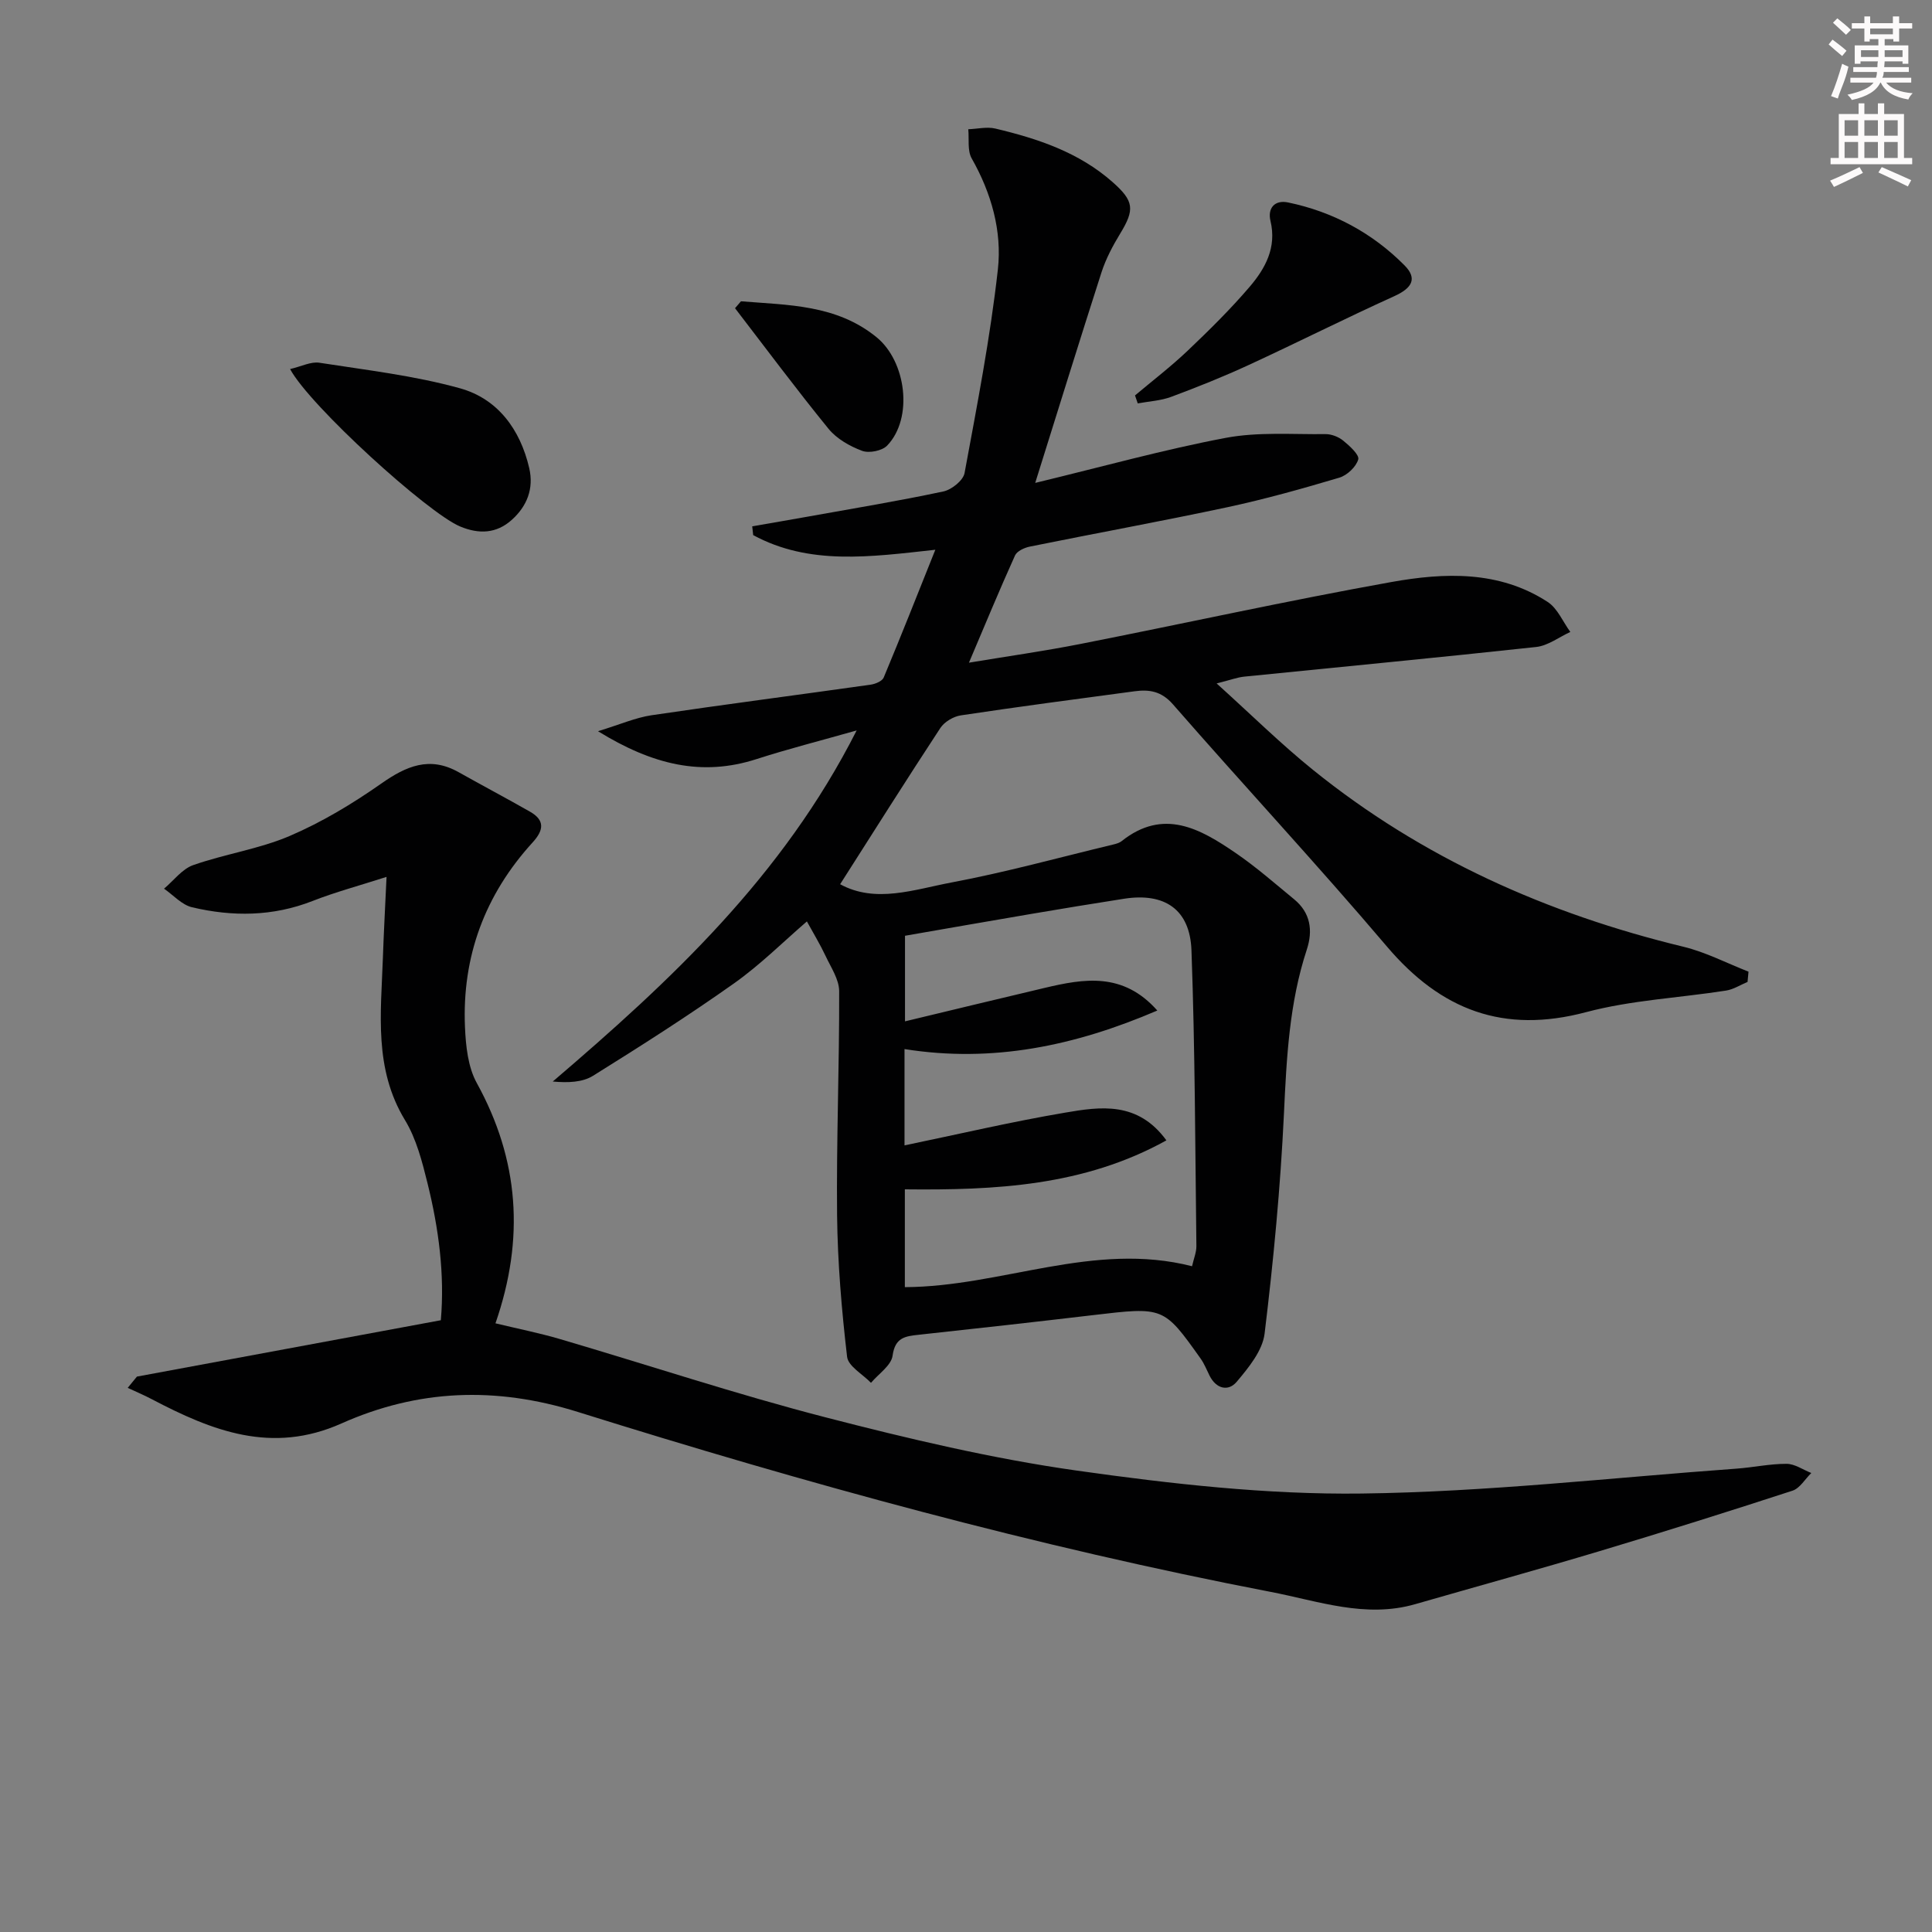
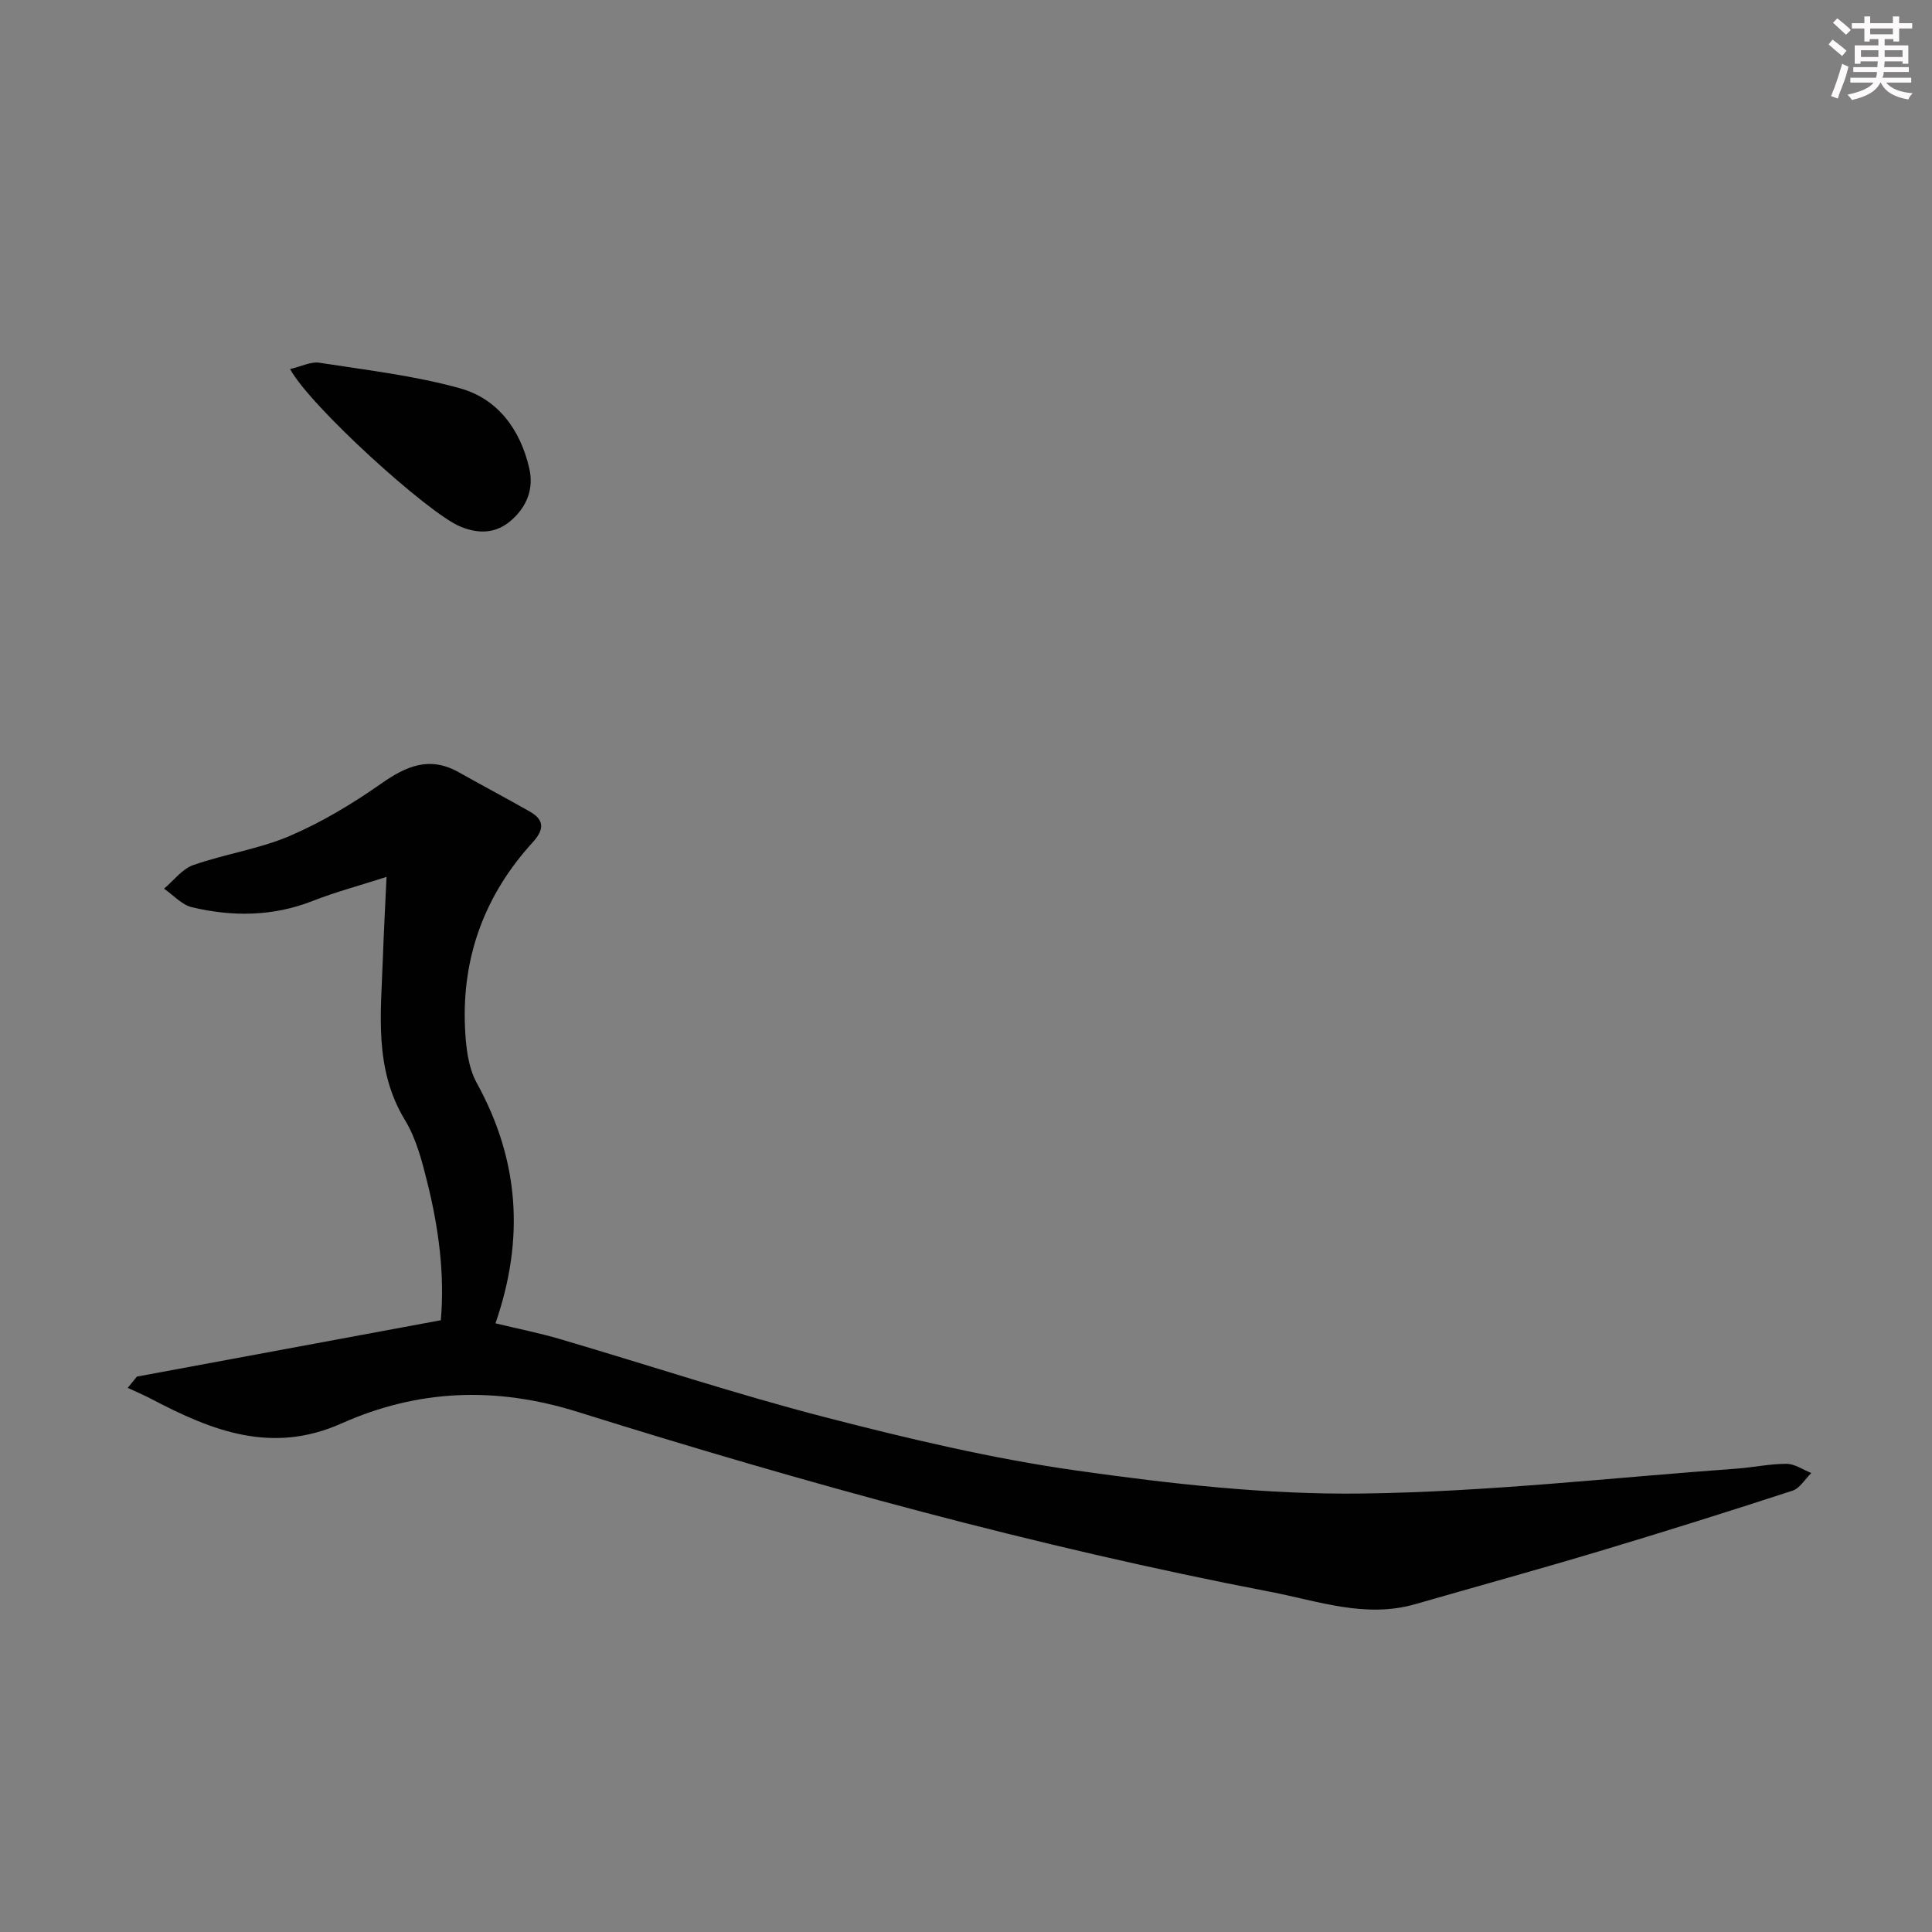
<svg xmlns="http://www.w3.org/2000/svg" enable-background="new 0 0 400 400" viewBox="0 0 400 400">
  <rect x="0" y="0" width="400" height="400" fill="#808080" stroke="none" />
  <g fill="#010102">
-     <path d="m214.33 99.98c14.04-3.39 26.63-6.9 39.42-9.32 6.71-1.27 13.79-.7 20.7-.78 1.23-.01 2.7.57 3.66 1.36 1.32 1.08 3.37 2.94 3.1 3.88-.45 1.55-2.31 3.3-3.93 3.78-7.63 2.27-15.32 4.43-23.1 6.1-13.62 2.91-27.33 5.4-40.98 8.17-1.12.23-2.64.93-3.05 1.83-3.2 7.08-6.17 14.26-9.54 22.2 7.94-1.32 15.53-2.39 23.05-3.87 21.47-4.23 42.84-8.96 64.37-12.82 11.02-1.98 22.35-2.42 32.39 4.11 2.05 1.33 3.16 4.11 4.7 6.22-2.35 1.07-4.63 2.85-7.07 3.11-20.13 2.19-40.3 4.1-60.45 6.14-1.45.15-2.85.69-5.71 1.41 7.14 6.44 13.26 12.49 19.92 17.87 22.64 18.29 48.54 29.82 76.71 36.64 4.64 1.12 9 3.41 13.49 5.16-.07.71-.13 1.42-.2 2.13-1.48.61-2.91 1.55-4.45 1.79-9.67 1.51-19.6 1.97-29 4.47-17.06 4.53-30.03-.42-41.21-13.59-14.44-17-29.64-33.34-44.31-50.15-2.38-2.72-4.89-3.11-7.93-2.7-12 1.6-24.01 3.19-35.98 4.99-1.53.23-3.39 1.33-4.23 2.6-7.02 10.69-13.84 21.51-20.76 32.36 7.35 4.02 15.33 1.09 23.04-.36 11.23-2.11 22.29-5.17 33.41-7.84.64-.15 1.35-.34 1.84-.73 8.68-6.9 16.27-2.55 23.6 2.46 4.24 2.9 8.13 6.32 12.11 9.59 3.39 2.79 3.92 6.45 2.62 10.41-3.63 11.03-4.19 22.41-4.73 33.92-.72 15.24-2.17 30.46-4.01 45.6-.43 3.53-3.31 7.04-5.77 9.96-1.74 2.07-4.26 1.48-5.63-1.28-.59-1.18-1.07-2.43-1.83-3.5-7.67-10.79-7.68-10.74-22.26-9.02-12.04 1.42-24.08 2.77-36.13 4.07-2.82.3-4.89.58-5.4 4.33-.28 2.04-2.91 3.76-4.47 5.62-1.72-1.79-4.72-3.43-4.95-5.4-1.13-9.7-1.96-19.48-2.07-29.24-.16-15.48.48-30.97.43-46.45-.01-2.44-1.71-4.93-2.82-7.31-1.11-2.36-2.48-4.61-3.86-7.13-4.79 4.12-9.62 8.96-15.12 12.85-9.48 6.71-19.3 12.97-29.16 19.11-2.2 1.37-5.19 1.47-8.34 1.19 24.45-20.9 47.59-42.43 62.92-72.69-7.62 2.16-14.24 3.84-20.72 5.93-11.31 3.65-21.52 1.2-32.83-5.77 4.53-1.38 7.75-2.81 11.11-3.31 15.1-2.24 30.24-4.19 45.35-6.33.97-.14 2.37-.72 2.69-1.47 3.56-8.52 6.95-17.11 10.69-26.46-13.52 1.49-26.07 3.27-37.71-3.03-.07-.61-.14-1.22-.2-1.82 3.9-.68 7.79-1.34 11.69-2.04 9.3-1.67 18.64-3.21 27.88-5.18 1.71-.36 4.1-2.27 4.39-3.8 2.59-14.01 5.32-28.03 6.9-42.17.88-7.93-1.34-15.79-5.42-22.98-.92-1.62-.51-4.01-.71-6.04 1.88-.07 3.86-.56 5.62-.14 8.79 2.09 17.29 4.92 24.25 11.07 4.46 3.94 4.62 5.69 1.59 10.66-1.54 2.53-2.97 5.23-3.88 8.04-4.56 14.18-8.96 28.41-13.72 43.59zm27.16 136.12c-17.09 9.48-35.48 10.34-54.15 10.14v20.25c20.06-.09 39.09-9.54 59.46-4.33.37-1.63.91-2.9.9-4.16-.25-20.42-.28-40.85-1.02-61.25-.31-8.49-5.57-11.97-13.92-10.68-6.39.99-12.77 2.05-19.15 3.13-8.79 1.49-17.57 3.04-26.24 4.54v17.72c9.91-2.38 19.39-4.68 28.89-6.92 8.16-1.93 16.24-3.34 23.35 4.68-17.09 7.33-34.1 10.88-52.34 7.98v19.94c11.18-2.32 22.16-4.9 33.25-6.78 7.31-1.25 15.03-2.4 20.97 5.74z" />
-     <path d="m28.35 285.01c20.81-3.86 41.61-7.72 62.92-11.67.82-9.5-.44-18.99-2.75-28.33-1.11-4.49-2.31-9.21-4.67-13.1-6.46-10.63-4.98-22.1-4.58-33.51.18-5.29.47-10.58.76-16.85-5.68 1.83-10.61 3.14-15.32 4.99-8.22 3.22-16.57 3.28-24.95 1.3-2.12-.5-3.88-2.52-5.8-3.85 2-1.67 3.74-4.07 6.04-4.88 6.56-2.3 13.62-3.32 19.97-6.03 6.66-2.85 13-6.67 18.95-10.84 5.2-3.65 10.03-5.74 16.03-2.37 4.91 2.76 9.89 5.39 14.78 8.18 3.12 1.78 2.86 3.83.54 6.37-9.87 10.82-14.64 23.64-14 38.26.17 3.91.62 8.25 2.45 11.56 8.73 15.86 9.96 32.15 3.86 49.74 4.6 1.11 9.07 2 13.43 3.28 18.29 5.38 36.41 11.4 54.86 16.17 17.15 4.43 34.49 8.55 52 11.03 19.54 2.76 39.38 5.01 59.05 4.76 25.88-.32 51.72-3.28 77.57-5.15 3.47-.25 6.93-1.01 10.39-1 1.71 0 3.42 1.23 5.13 1.9-1.29 1.25-2.36 3.16-3.89 3.66-13.25 4.32-26.54 8.5-39.89 12.5-12.7 3.81-25.49 7.33-38.24 11-10.3 2.96-20.08-.66-29.93-2.55-48.6-9.36-96.27-22.49-143.45-37.26-17.06-5.34-33.12-4.65-48.91 2.39-14.43 6.44-26.79 1.53-39.25-5.01-1.63-.86-3.34-1.58-5.01-2.36.63-.78 1.27-1.56 1.91-2.33z" />
+     <path d="m28.35 285.01c20.81-3.86 41.61-7.72 62.92-11.67.82-9.5-.44-18.99-2.75-28.33-1.11-4.49-2.31-9.21-4.67-13.1-6.46-10.63-4.98-22.1-4.58-33.51.18-5.29.47-10.58.76-16.85-5.68 1.83-10.61 3.14-15.32 4.99-8.22 3.22-16.57 3.28-24.95 1.3-2.12-.5-3.88-2.52-5.8-3.85 2-1.67 3.74-4.07 6.04-4.88 6.56-2.3 13.62-3.32 19.97-6.03 6.66-2.85 13-6.67 18.95-10.84 5.2-3.65 10.03-5.74 16.03-2.37 4.91 2.76 9.89 5.39 14.78 8.18 3.12 1.78 2.86 3.83.54 6.37-9.87 10.82-14.64 23.64-14 38.26.17 3.91.62 8.25 2.45 11.56 8.73 15.86 9.96 32.15 3.86 49.74 4.6 1.11 9.07 2 13.43 3.28 18.29 5.38 36.41 11.4 54.86 16.17 17.15 4.43 34.49 8.55 52 11.03 19.54 2.76 39.38 5.01 59.05 4.76 25.88-.32 51.72-3.28 77.57-5.15 3.47-.25 6.93-1.01 10.39-1 1.71 0 3.42 1.23 5.13 1.9-1.29 1.25-2.36 3.16-3.89 3.66-13.25 4.32-26.54 8.5-39.89 12.5-12.7 3.81-25.49 7.33-38.24 11-10.3 2.96-20.08-.66-29.93-2.55-48.6-9.36-96.27-22.49-143.45-37.26-17.06-5.34-33.12-4.65-48.91 2.39-14.43 6.44-26.79 1.53-39.25-5.01-1.63-.86-3.34-1.58-5.01-2.36.63-.78 1.27-1.56 1.91-2.33" />
    <path d="m60.06 76.41c2.37-.55 4.31-1.58 6.06-1.31 9.75 1.52 19.64 2.66 29.11 5.29 7.81 2.17 12.48 8.51 14.34 16.52.98 4.24-.44 7.88-3.62 10.73-3.19 2.86-6.81 2.98-10.69 1.36-6.71-2.81-31.11-24.97-35.2-32.59z" />
-     <path d="m234.99 81.87c3.65-3.07 7.45-5.98 10.9-9.26 4.44-4.22 8.83-8.55 12.81-13.2 3.26-3.81 5.66-8.15 4.34-13.66-.64-2.67.88-4.4 3.62-3.84 9.31 1.93 17.48 6.32 24.14 13.04 2.75 2.77 1.47 4.74-2.13 6.37-10.11 4.58-20.02 9.58-30.1 14.23-5.26 2.43-10.65 4.59-16.08 6.61-2.18.81-4.61.93-6.93 1.36-.2-.55-.39-1.1-.57-1.65z" />
-     <path d="m153.41 62.38c9.78.8 19.74.66 28.06 7.43 6.18 5.03 7.64 16.77 2.22 22.43-1.05 1.1-3.75 1.64-5.2 1.1-2.55-.95-5.26-2.49-6.95-4.56-6.65-8.16-12.94-16.62-19.36-24.97.42-.48.83-.96 1.23-1.43z" />
  </g>
  <path d="m378.6 9.2.8-1c.9.7 1.9 1.4 2.9 2.3l-.9 1.1c-1.1-.9-2-1.7-2.8-2.4zm.5 10.7c.9-2.1 1.6-4.3 2.3-6.7.4.2.8.4 1.3.6-.7 3.1-1.5 4.3-2.2 6.6zm.4-15.2.9-.9c1 .8 2 1.6 2.8 2.4l-1 1c-1-.9-1.9-1.8-2.7-2.5zm12.5-1.3h1.2v1.4h2.7v1.1h-2.7v2.7h-1.2v-.5h-1.8v1.3h4.9v3.8h-1.2v-.5h-3.7c0 .4-.1.9-.1 1.2h5.1v1h-5.2c0 .5-.1.9-.3 1.2h6v1h-5.2c1.1 1.3 2.9 2 5.5 2.2-.4.4-.7.8-.9 1.3-2.9-.5-4.8-1.6-5.7-3.5h-.1c-.8 1.7-2.7 2.9-5.9 3.6-.2-.4-.6-.8-.9-1.1 2.8-.6 4.6-1.4 5.4-2.5h-4.8v-1h5.3c.1-.3.2-.7.2-1.2h-4.9v-1h5c0-.4 0-.8.1-1.2h-3.6v.5h-1.2v-3.8h4.9v-1.3h-1.8v.5h-1.1v-2.7h-2.6v-1.1h2.6v-1.4h1.2v1.4h4.7v-1.4zm-6.7 8.4h3.6c0-.4 0-.9 0-1.4h-3.6zm1.9-4.7h4.7v-1.2h-4.7zm6.7 3.3h-3.7v1.4h3.7z" fill="#fcfafa" />
-   <path d="m384.7 21.4h1.3v2.2h2.8v-2.2h1.3v2.2h4.1v9.1h1.7v1.3h-16.9v-1.3h1.7v-9.1h4.1v-2.2zm.3 13.2.7 1.2c-1.8.9-3.8 1.9-6 2.9-.2-.4-.5-.8-.8-1.3 2.4-1 4.4-2 6.1-2.8zm-3.1-6.5h2.8v-3.2h-2.8zm0 4.6h2.8v-3.3h-2.8v3.2zm4.1-4.6h2.8v-3.2h-2.8zm0 4.6h2.8v-3.3h-2.8zm3.6 1.9c2.1.9 4.1 1.8 6.1 2.7l-.7 1.3c-2.2-1.1-4.2-2-6.1-2.9zm3.3-9.7h-2.8v3.2h2.8zm-2.8 7.8h2.8v-3.3h-2.8z" fill="#fcfafa" />
</svg>